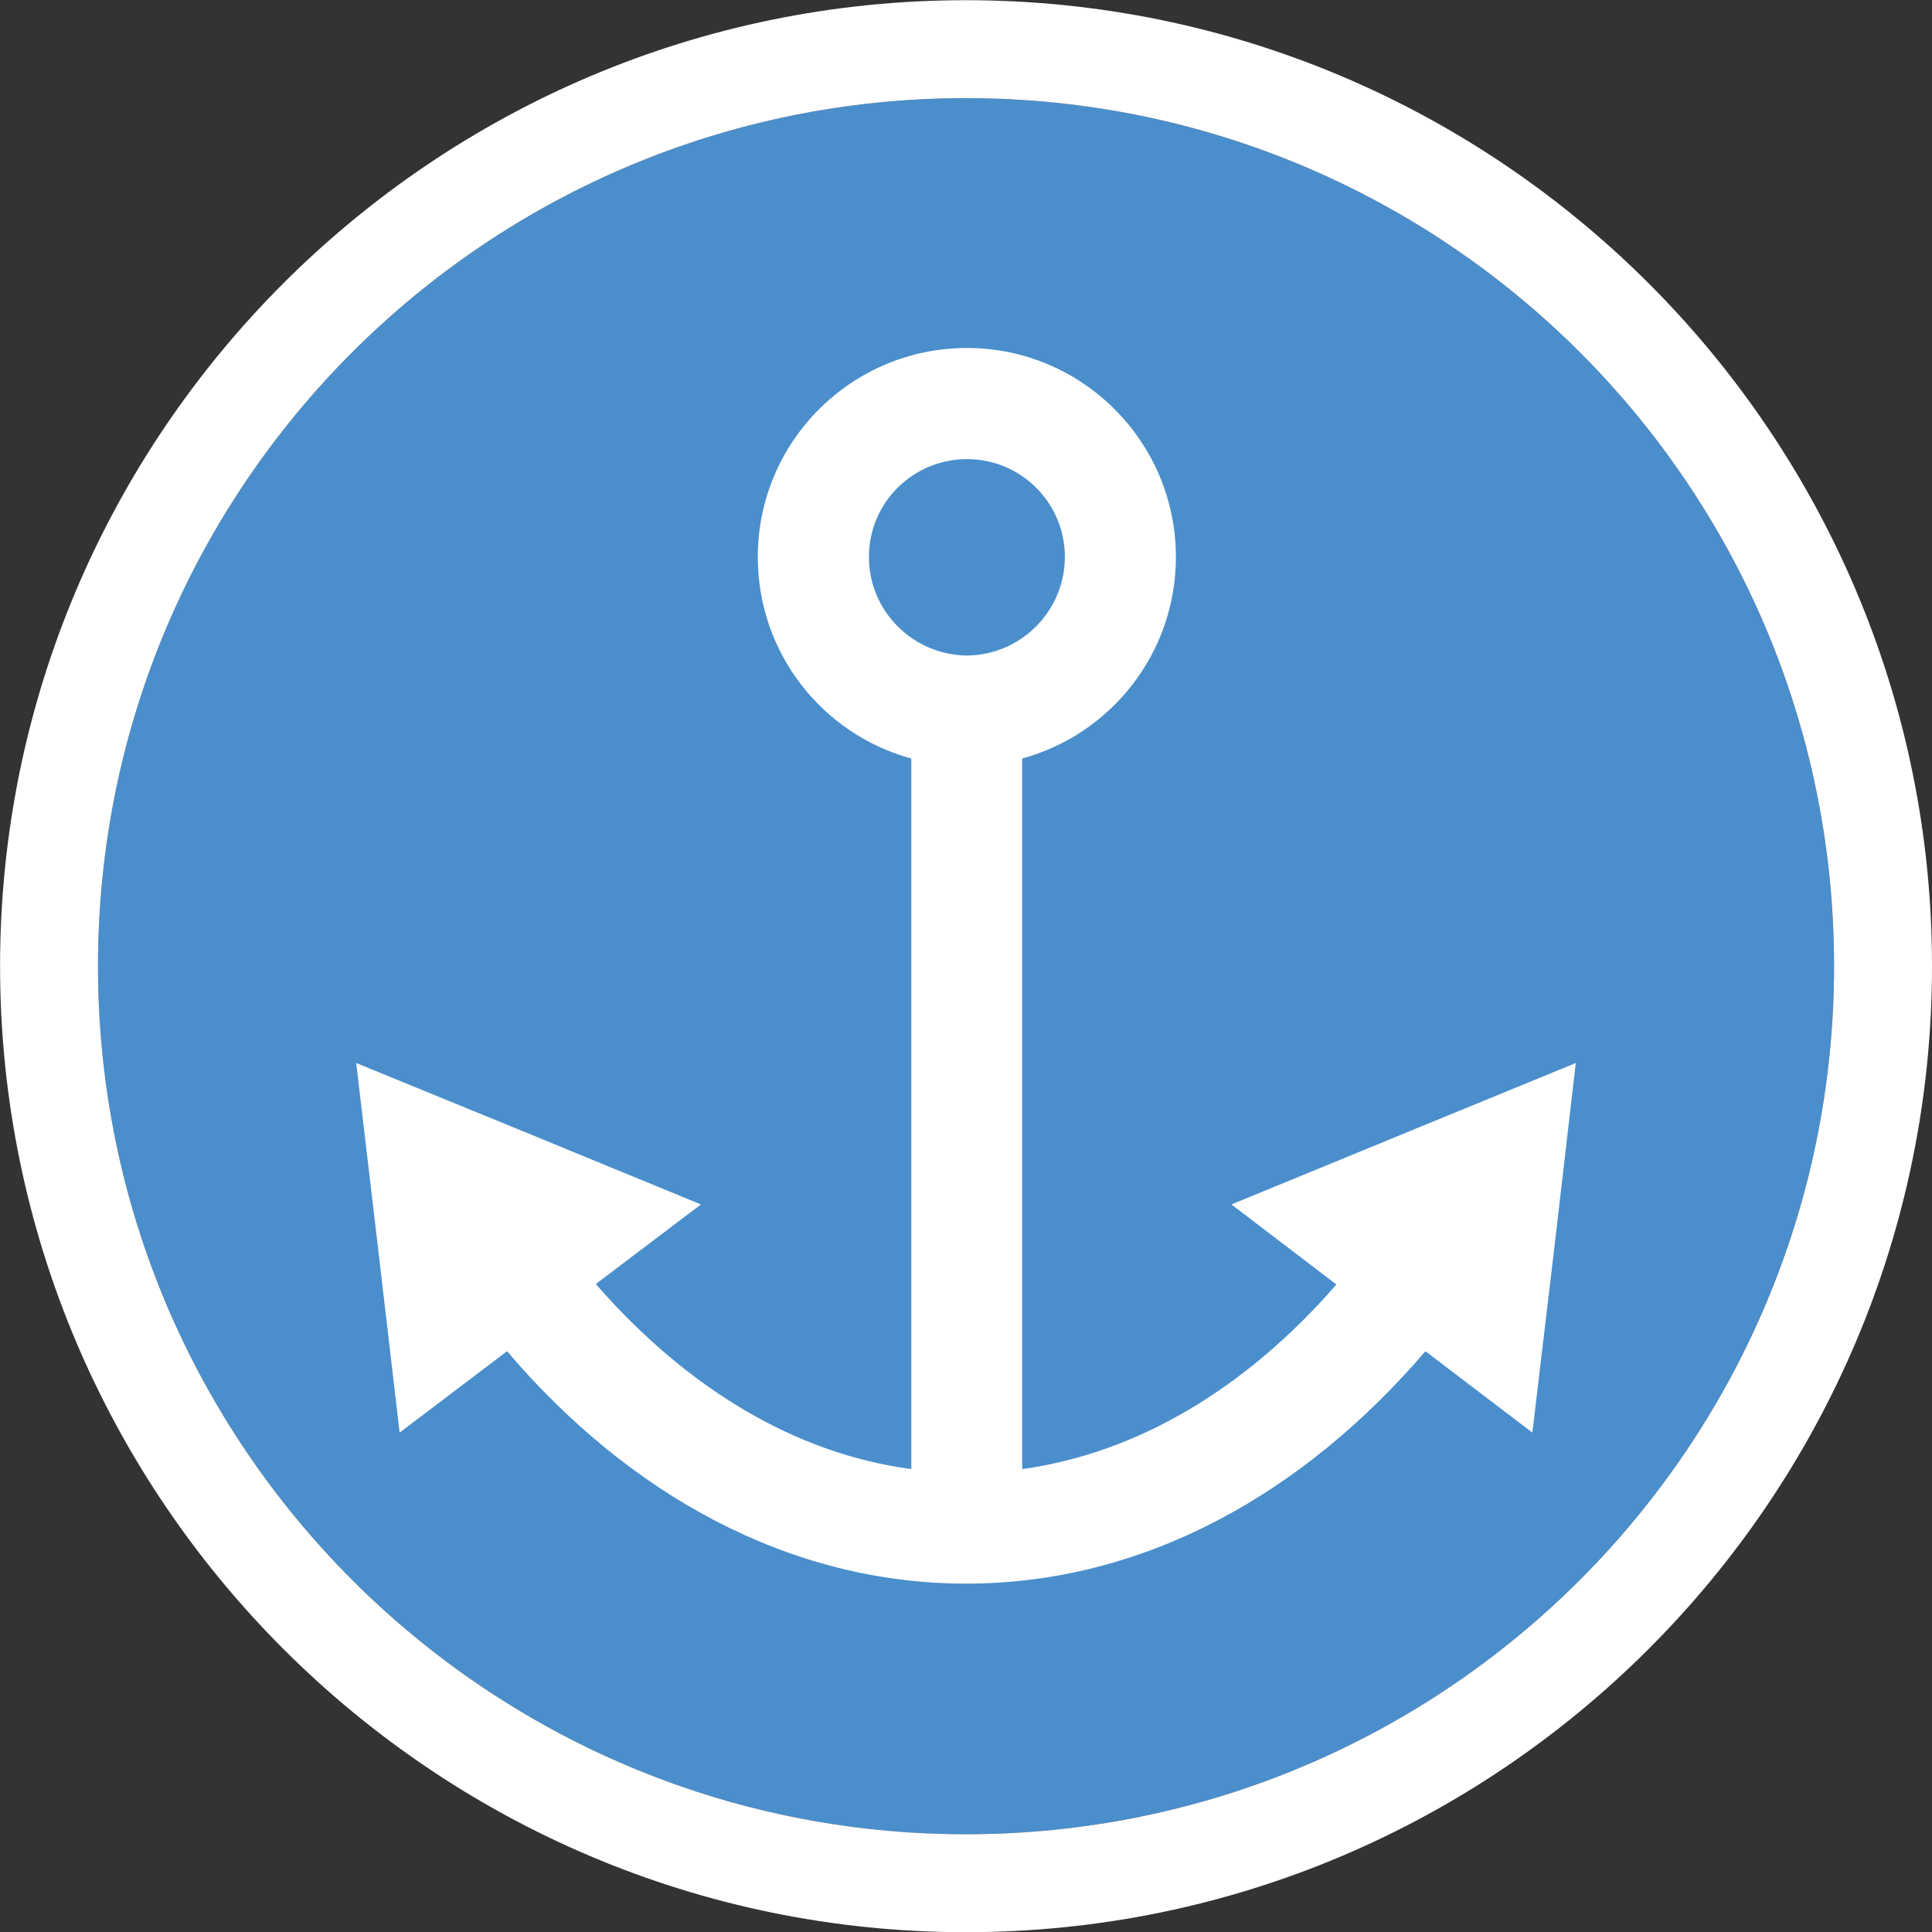
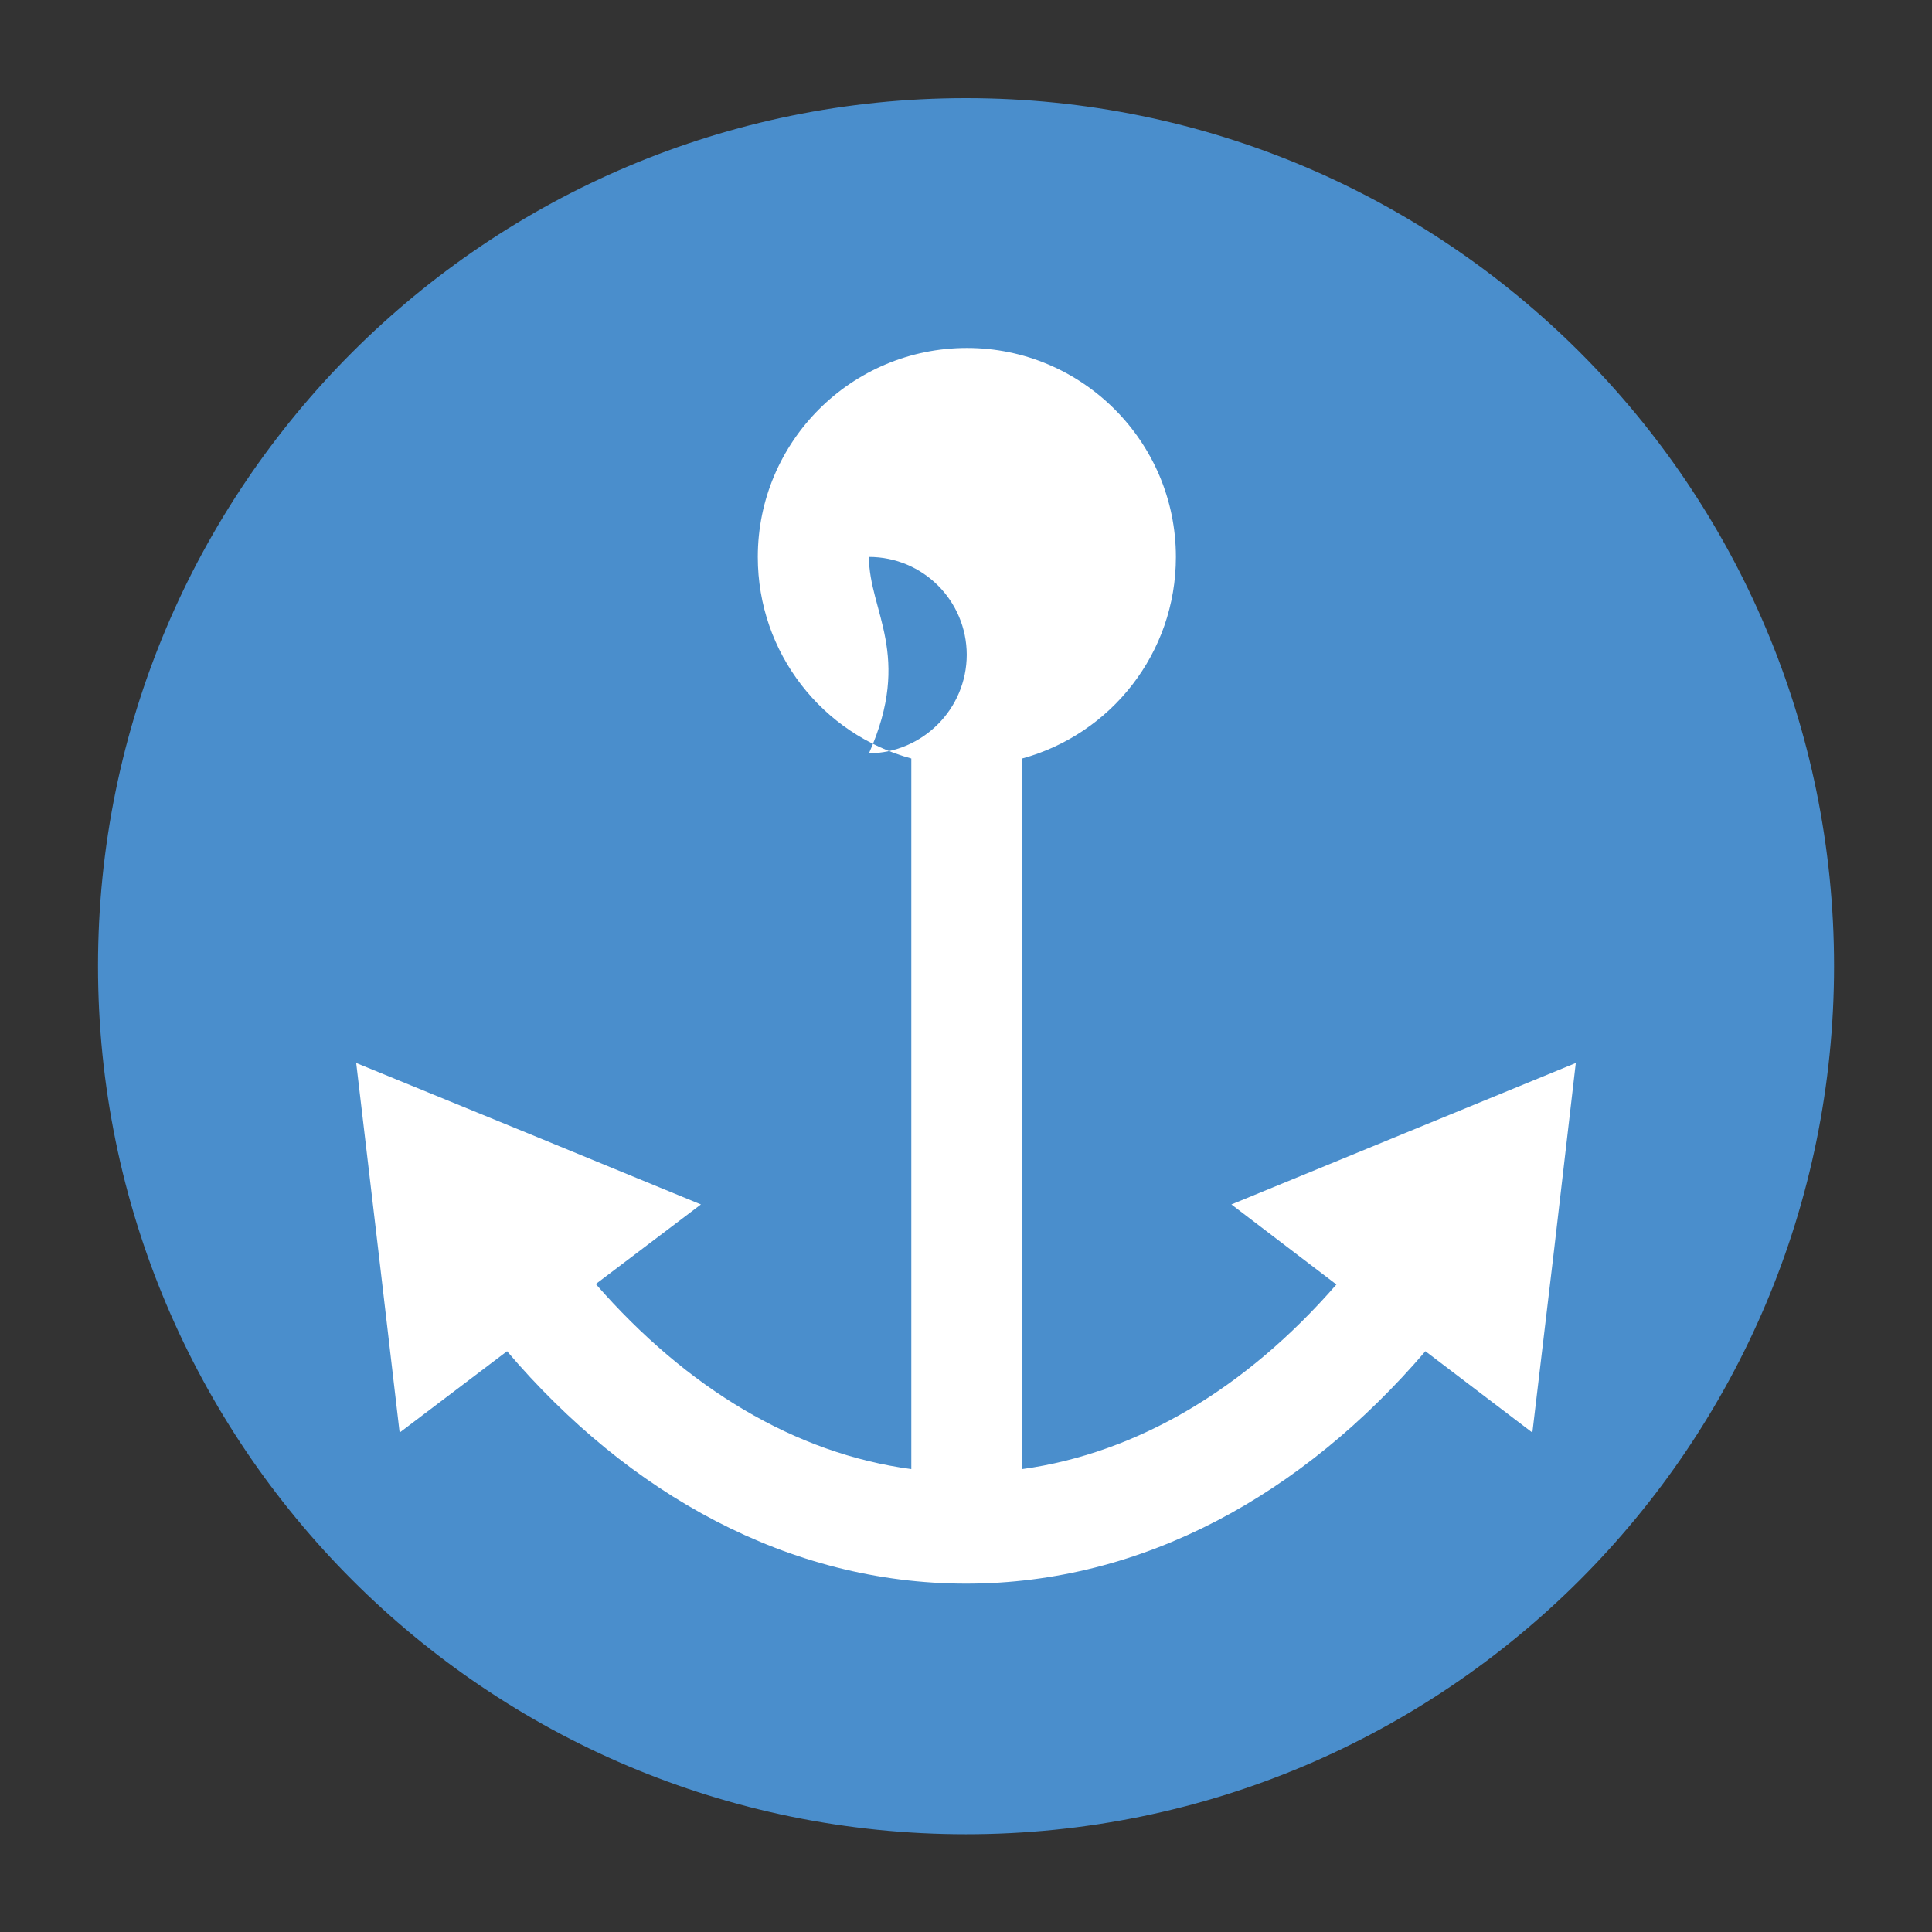
<svg xmlns="http://www.w3.org/2000/svg" version="1.1" id="Layer_1" x="0px" y="0px" width="29.587px" height="29.587px" viewBox="0 0 29.587 29.587" enable-background="new 0 0 29.587 29.587" xml:space="preserve">
  <rect x="0" y="0" width="29.587" height="29.587" fill="#333333" stroke="none" />
  <g id="Port_Panama_City_1_">
    <g id="Burke_County_Airport_10_">
-       <path display="none" fill="#FFFFFF" d="M-0.159,14.794c0,8.257,6.693,14.956,14.951,14.956c8.264,0,14.953-6.699,14.953-14.956    S23.056-0.163,14.792-0.163C6.535-0.163-0.159,6.537-0.159,14.794z" />
      <g>
        <path fill="#4A8ECC" d="M1.501,14.794c0,7.343,5.949,13.296,13.291,13.296c7.347,0,13.295-5.953,13.295-13.296     c0-7.342-5.948-13.291-13.295-13.291C7.451,1.503,1.501,7.452,1.501,14.794z" />
-         <path fill="#FFFFFF" d="M14.792,1.503c7.347,0,13.295,5.949,13.295,13.291c0,7.343-5.948,13.296-13.295,13.296     c-7.342,0-13.291-5.953-13.291-13.296C1.501,7.452,7.451,1.503,14.792,1.503 M14.792,0.003c-8.156,0-14.791,6.635-14.791,14.791     c0,8.158,6.635,14.796,14.791,14.796c8.158,0,14.795-6.638,14.795-14.796C29.587,6.638,22.951,0.003,14.792,0.003L14.792,0.003z" />
      </g>
    </g>
-     <path fill="#FFFFFF" d="M21.503,17.358l-2.645,1.087l1.608,1.226c-1.386,1.593-3.046,2.582-4.812,2.827V11.616   c1.358-0.371,2.354-1.612,2.354-3.086c0-1.766-1.437-3.201-3.199-3.201c-1.771,0-3.204,1.435-3.204,3.201   c0,1.475,0.992,2.716,2.351,3.086v10.882c-1.771-0.236-3.433-1.23-4.832-2.834l1.61-1.219l-2.643-1.087l-2.636-1.079l0.334,2.832   l0.331,2.828l1.645-1.246c1.863,2.188,4.316,3.559,7.03,3.559c2.717,0,5.16-1.371,7.034-3.559l1.638,1.246l0.336-2.828l0.329-2.832   L21.503,17.358z M13.307,8.529c0-0.831,0.673-1.498,1.503-1.498c0.824,0,1.496,0.667,1.498,1.498   c-0.002,0.831-0.674,1.501-1.498,1.51C13.98,10.031,13.307,9.36,13.307,8.529z" />
+     <path fill="#FFFFFF" d="M21.503,17.358l-2.645,1.087l1.608,1.226c-1.386,1.593-3.046,2.582-4.812,2.827V11.616   c1.358-0.371,2.354-1.612,2.354-3.086c0-1.766-1.437-3.201-3.199-3.201c-1.771,0-3.204,1.435-3.204,3.201   c0,1.475,0.992,2.716,2.351,3.086v10.882c-1.771-0.236-3.433-1.23-4.832-2.834l1.61-1.219l-2.643-1.087l-2.636-1.079l0.334,2.832   l0.331,2.828l1.645-1.246c1.863,2.188,4.316,3.559,7.03,3.559c2.717,0,5.16-1.371,7.034-3.559l1.638,1.246l0.336-2.828l0.329-2.832   L21.503,17.358z M13.307,8.529c0.824,0,1.496,0.667,1.498,1.498   c-0.002,0.831-0.674,1.501-1.498,1.51C13.98,10.031,13.307,9.36,13.307,8.529z" />
  </g>
</svg>